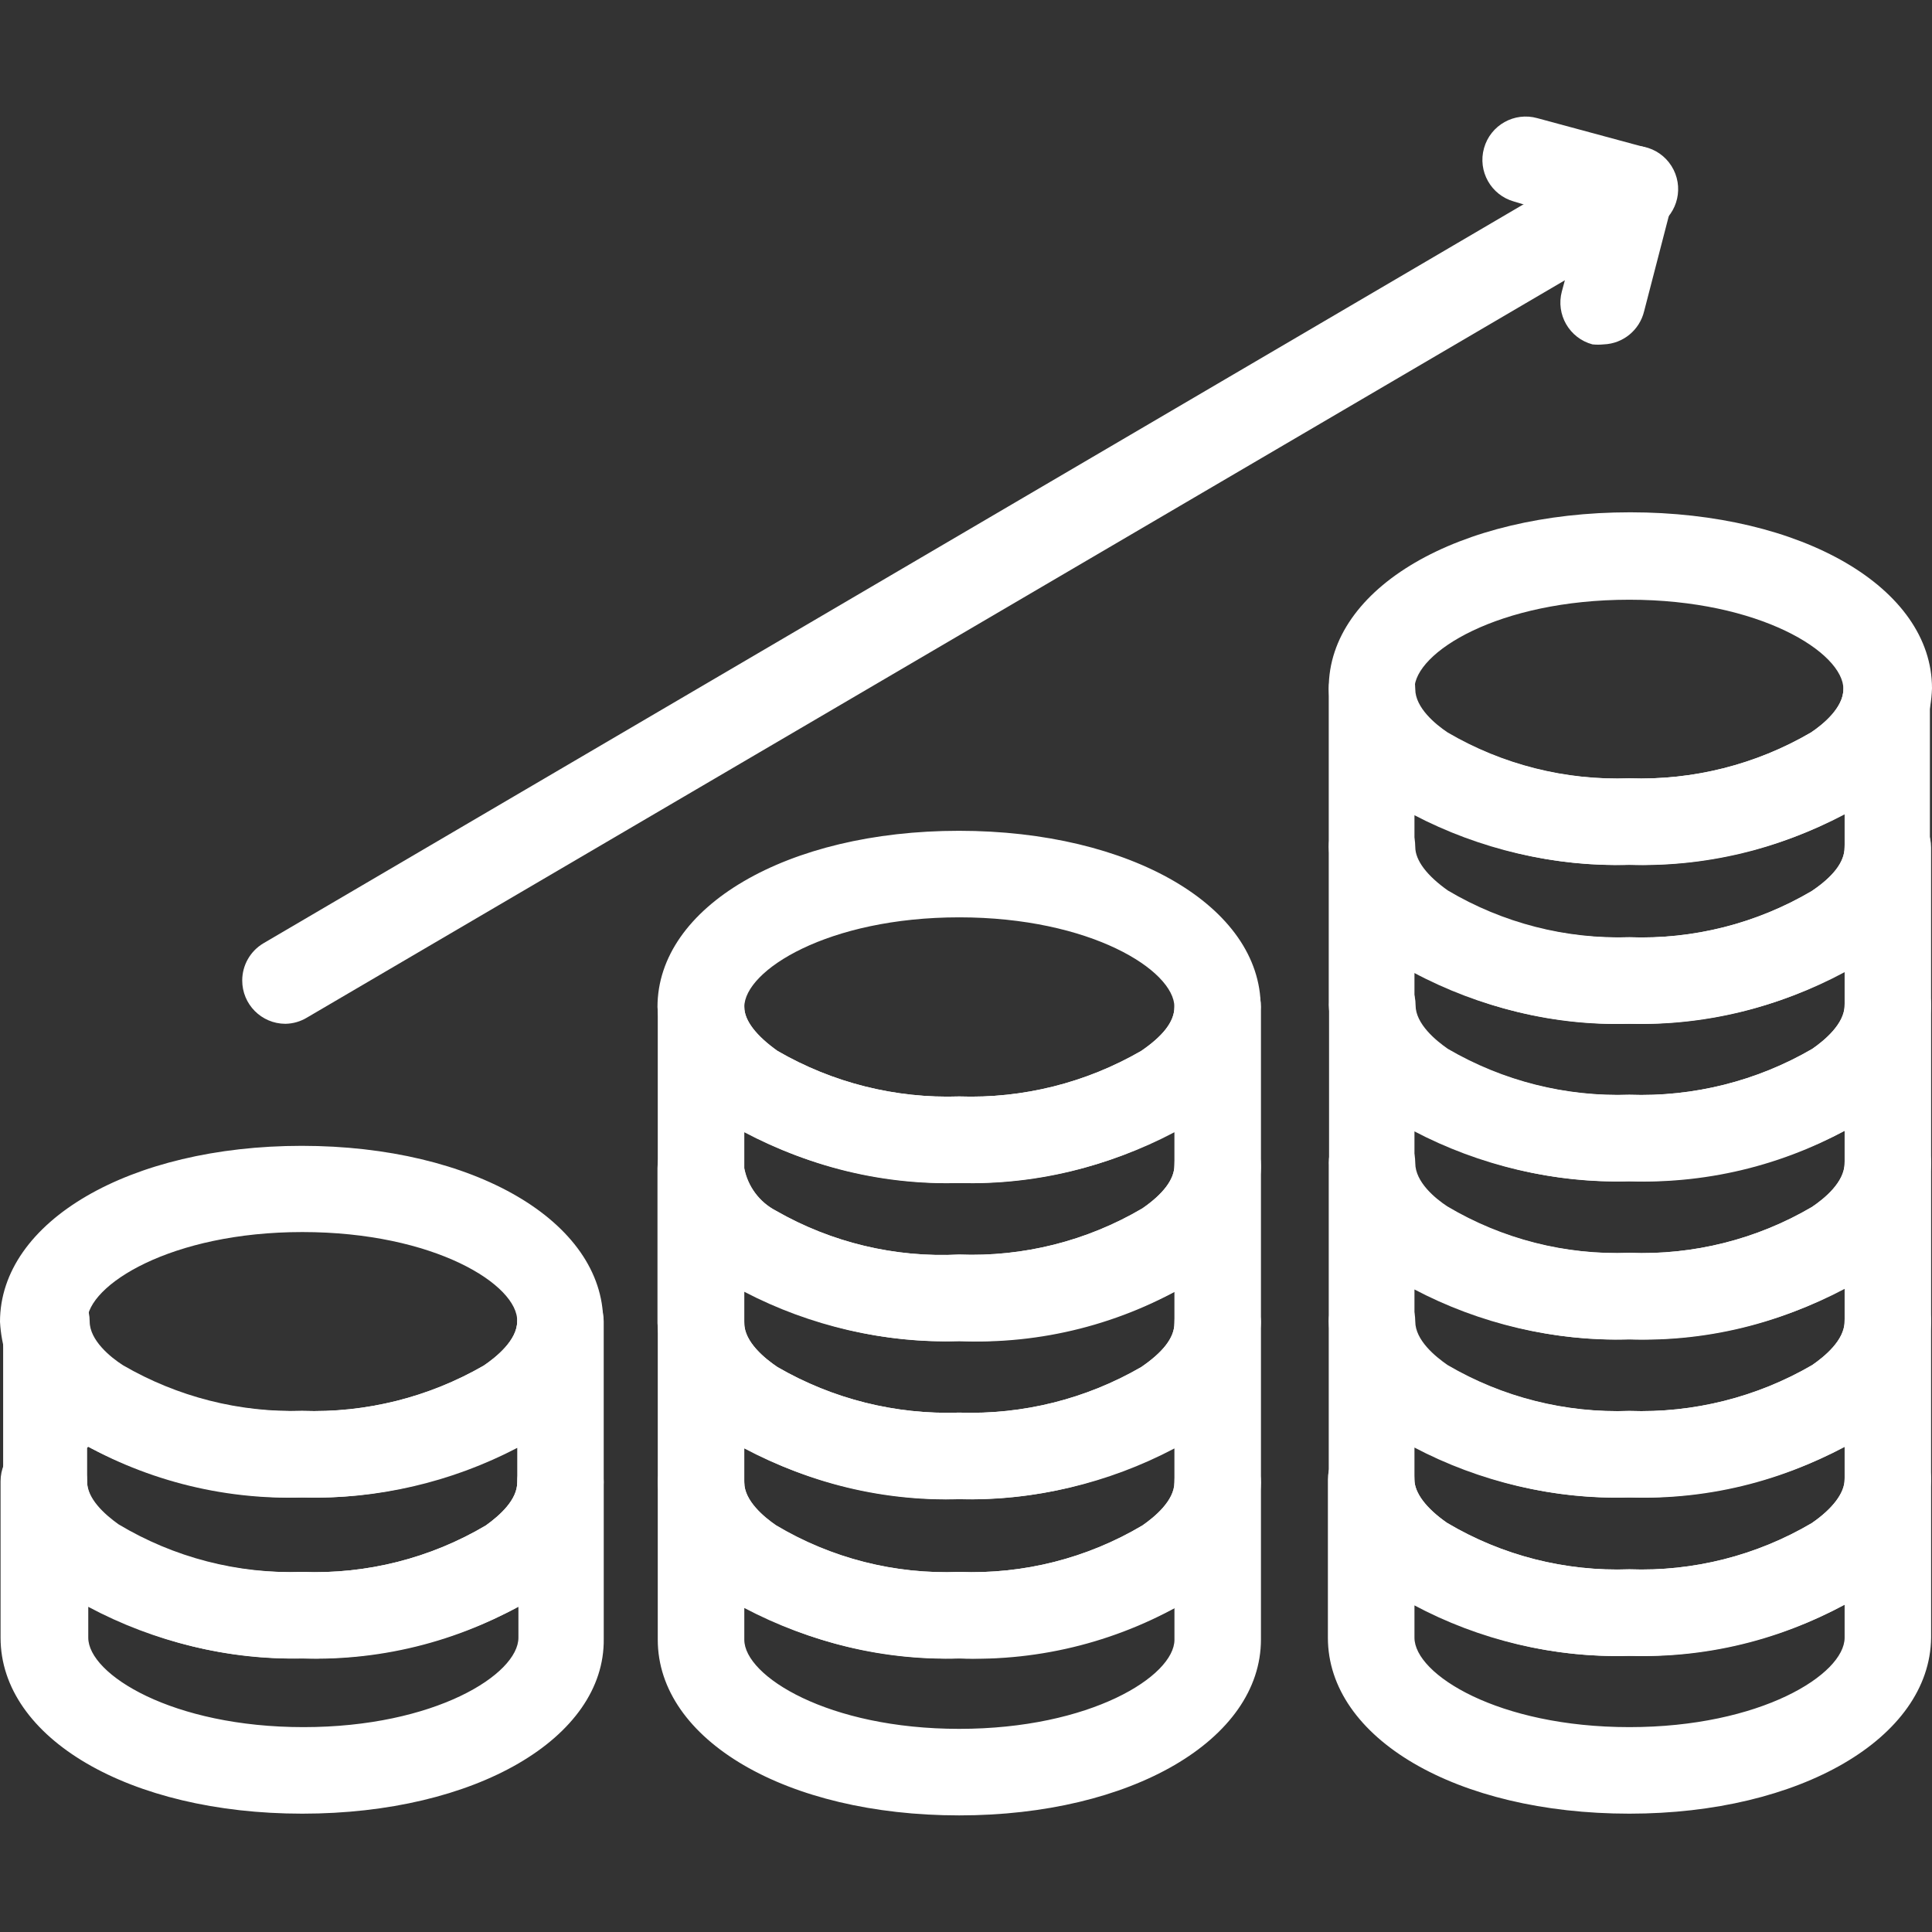
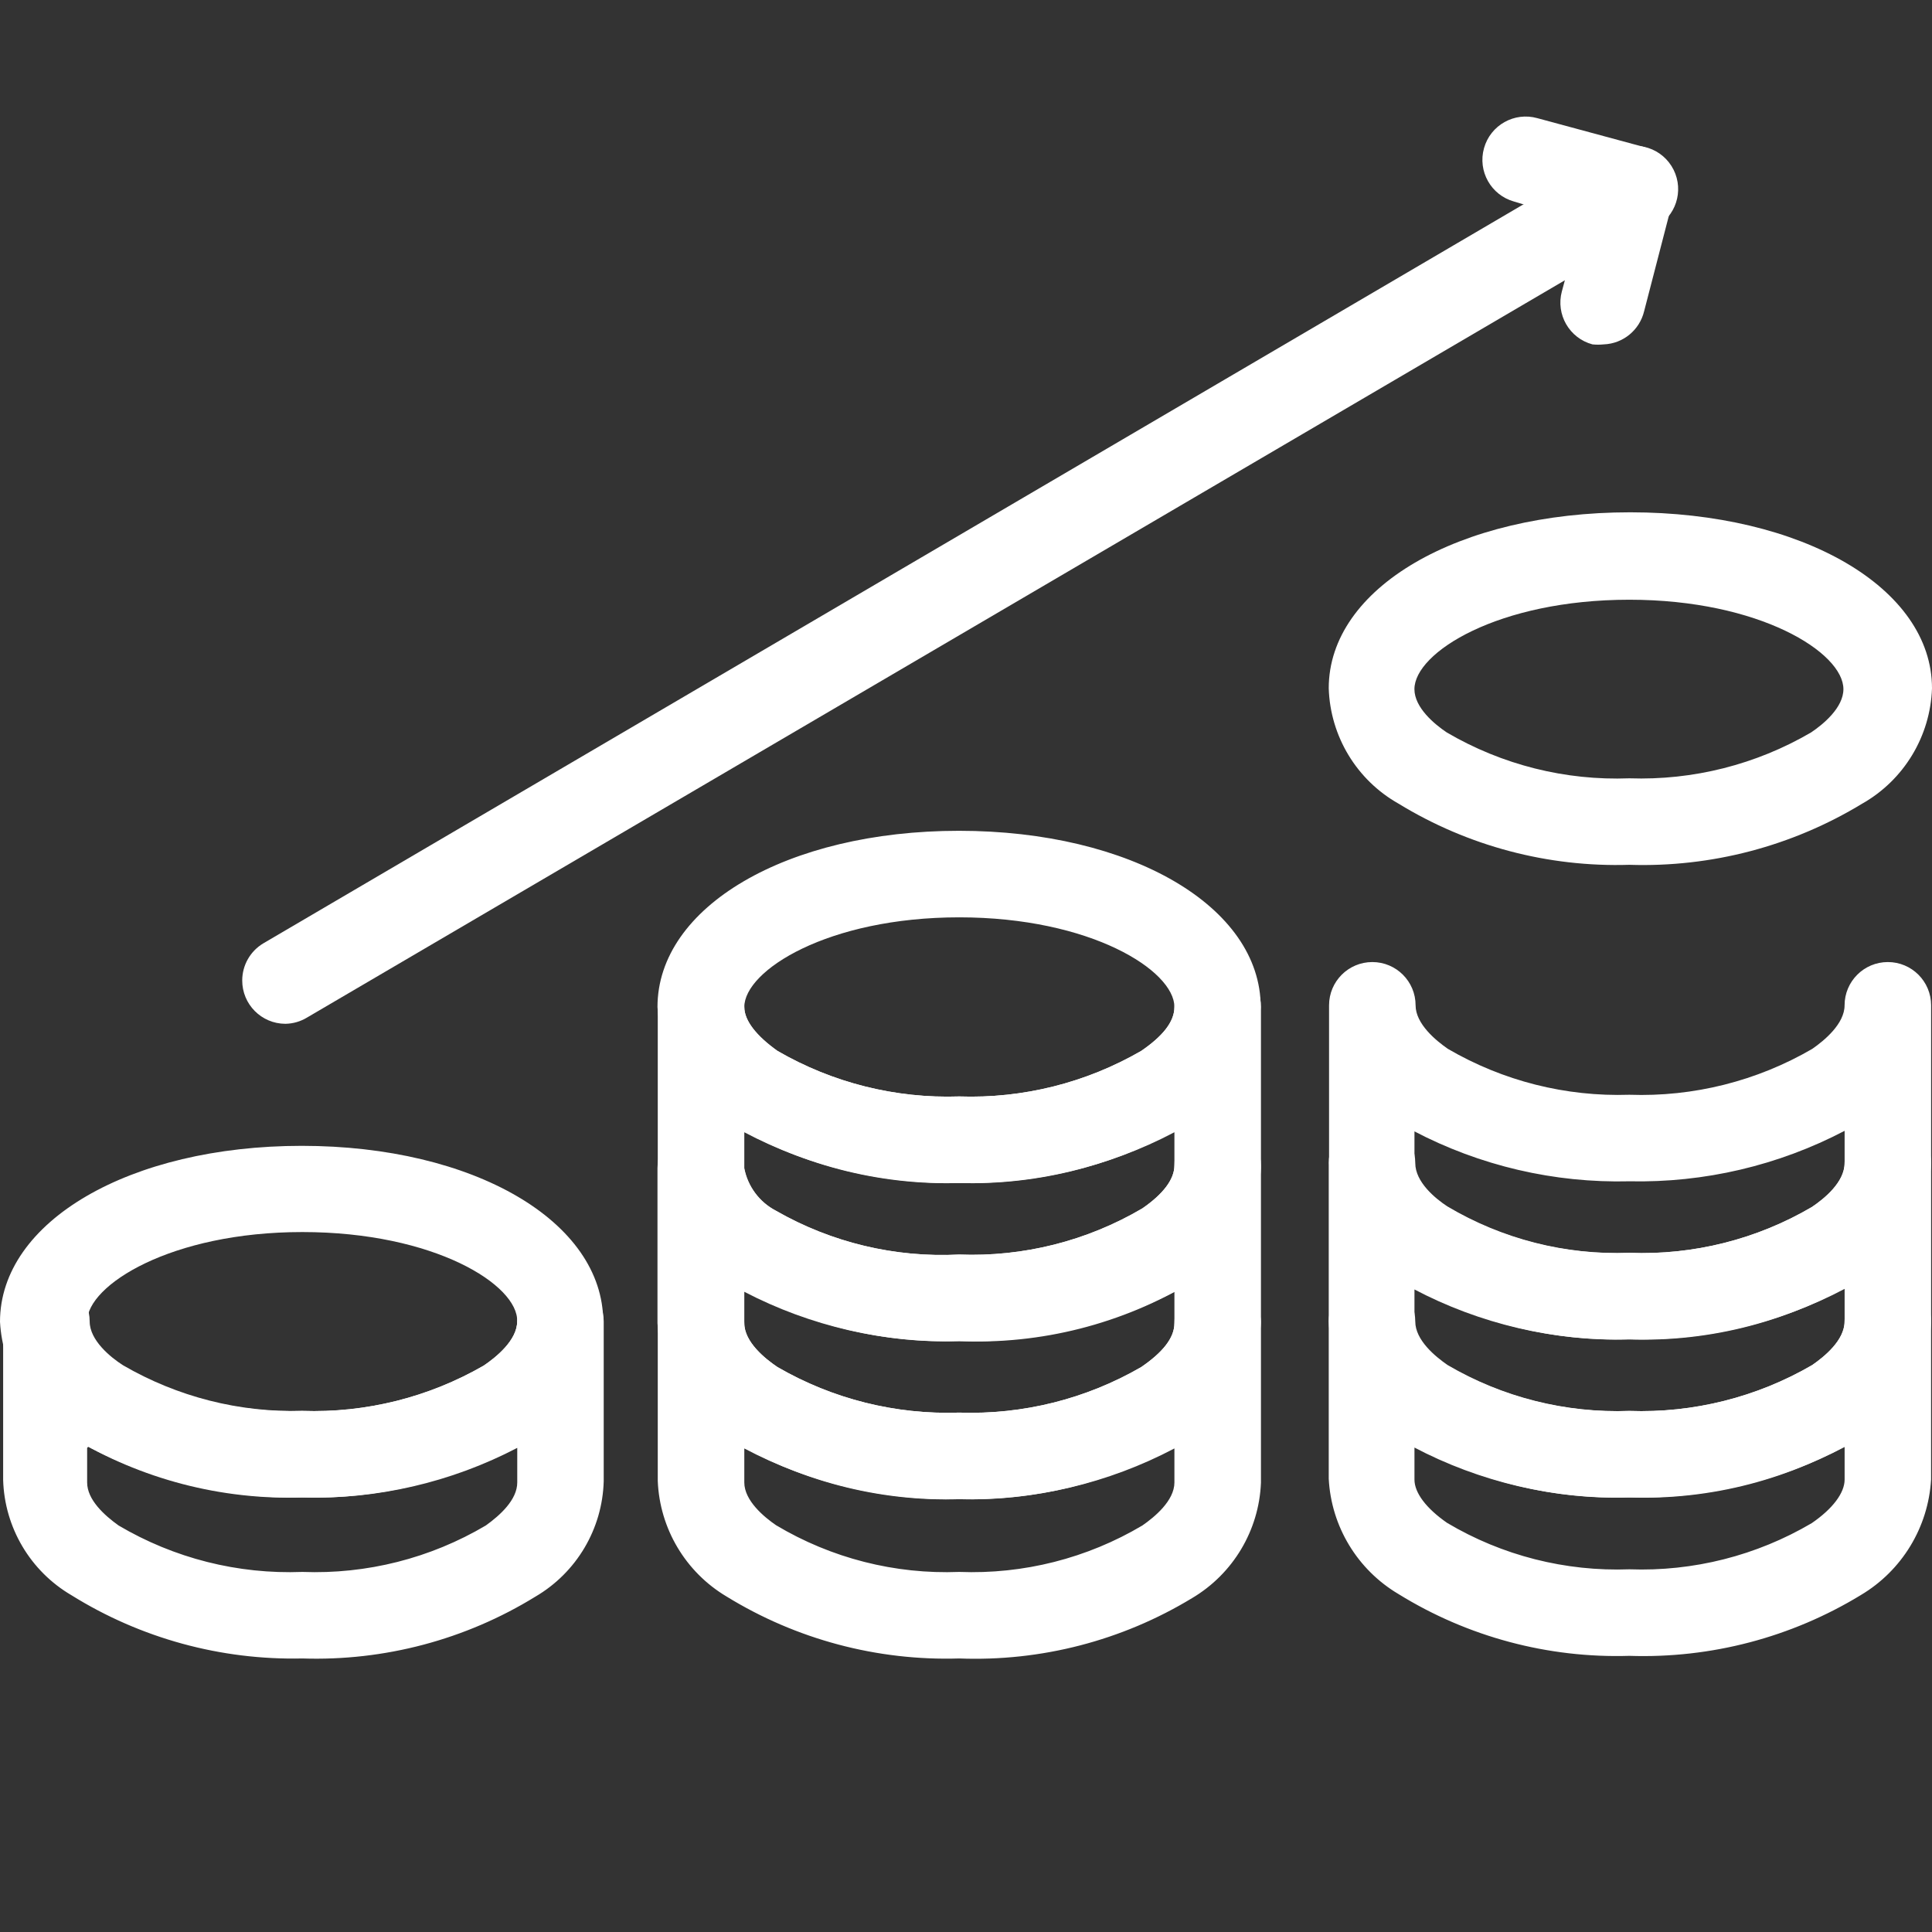
<svg xmlns="http://www.w3.org/2000/svg" width="48px" height="48px" viewBox="0 0 48 48" xml:space="preserve">
  <rect x="0" y="0" width="48" height="48" fill="#333333" stroke="none" />
  <path fill="#FFFFFF" d="M7.511,37.204c-2.016,0.066-4.008-0.455-5.734-1.498C0.737,35.115,0.067,34.035,0,32.84  c0-2.494,3.225-4.372,7.497-4.372s7.49,1.878,7.49,4.372c-0.078,1.192-0.744,2.267-1.778,2.867  C11.492,36.74,9.515,37.26,7.511,37.204z M7.511,30.61c-3.261,0-5.347,1.319-5.347,2.222c0,0.466,0.516,0.889,0.831,1.089  c1.368,0.796,2.934,1.188,4.515,1.132c1.578,0.054,3.14-0.336,4.508-1.125c0.308-0.208,0.831-0.631,0.831-1.097  C12.88,31.929,10.801,30.61,7.511,30.61z M23.832,29.392c-2.016,0.059-4.007-0.463-5.734-1.505  c-1.028-0.603-1.689-1.678-1.763-2.867c0-2.494,3.218-4.379,7.49-4.379s7.497,1.885,7.497,4.379c-0.076,1.191-0.74,2.266-1.77,2.867  C27.829,28.928,25.843,29.45,23.832,29.392z M23.832,22.791c-3.261,0-5.34,1.319-5.34,2.229c0,0.337,0.301,0.717,0.824,1.089  c1.369,0.794,2.934,1.186,4.515,1.132c1.584,0.054,3.151-0.338,4.523-1.132c0.523-0.358,0.824-0.717,0.824-1.089  C29.178,24.11,27.093,22.791,23.832,22.791z M40.481,21.486c-2.019,0.063-4.012-0.465-5.734-1.519  c-1.04-0.586-1.698-1.674-1.735-2.867c0-2.494,3.218-4.372,7.49-4.372S48,14.606,48,17.1c-0.04,1.192-0.697,2.279-1.735,2.867  C44.526,21.024,42.516,21.552,40.481,21.486z M40.481,14.9c-3.261,0-5.34,1.312-5.34,2.222c0,0.459,0.502,0.874,0.803,1.075  c1.373,0.805,2.947,1.201,4.537,1.14c1.583,0.054,3.148-0.341,4.515-1.14c0.301-0.201,0.803-0.616,0.803-1.075  C45.8,16.211,43.714,14.9,40.481,14.9z" />
-   <path fill="#FFFFFF" d="M40.481,25.436c-2.02,0.062-4.015-0.471-5.734-1.534c-1.023-0.603-1.675-1.68-1.735-2.867v-3.913  c0-0.594,0.481-1.075,1.075-1.075c0.594,0,1.075,0.481,1.075,1.075c0,0.459,0.502,0.874,0.803,1.075  c1.366,0.801,2.933,1.196,4.515,1.14c1.583,0.054,3.148-0.341,4.515-1.14c0.301-0.201,0.803-0.616,0.803-1.075  c0-0.594,0.481-1.075,1.075-1.075s1.075,0.481,1.075,1.075v3.921c-0.062,1.187-0.717,2.264-1.742,2.867  C44.488,24.963,42.498,25.493,40.481,25.436z M35.142,20.254v0.803c0,0.337,0.294,0.717,0.81,1.082  c1.369,0.807,2.941,1.205,4.53,1.147c1.588,0.058,3.16-0.34,4.53-1.147c0.523-0.351,0.817-0.717,0.817-1.082v-0.824  c-1.647,0.866-3.487,1.298-5.347,1.254c-1.867,0.049-3.714-0.381-5.368-1.247L35.142,20.254z" />
-   <path fill="#FFFFFF" d="M40.481,29.349c-2.018,0.06-4.01-0.468-5.734-1.519c-1.024-0.602-1.676-1.68-1.735-2.867v-3.921  c0-0.594,0.481-1.075,1.075-1.075c0.594,0,1.075,0.481,1.075,1.075c0,0.337,0.294,0.717,0.81,1.082  c1.362,0.808,2.926,1.211,4.508,1.161c1.588,0.058,3.16-0.34,4.53-1.147c0.523-0.351,0.817-0.717,0.817-1.082  c0-0.594,0.481-1.075,1.075-1.075s1.075,0.481,1.075,1.075v3.935c-0.058,1.187-0.71,2.265-1.735,2.867  C44.507,28.901,42.506,29.419,40.481,29.349z M35.142,24.16v0.817c0,0.459,0.502,0.874,0.803,1.082  c1.374,0.802,2.947,1.197,4.537,1.14c1.592,0.056,3.167-0.339,4.544-1.14c0.301-0.208,0.803-0.624,0.803-1.082v-0.824  c-1.642,0.881-3.484,1.323-5.347,1.283c-1.869,0.044-3.719-0.395-5.368-1.276H35.142z" />
  <path fill="#FFFFFF" d="M23.832,33.32c-2.038,0.067-4.05-0.469-5.784-1.541c-0.987-0.585-1.624-1.616-1.706-2.759V25.02  c0-0.594,0.481-1.075,1.075-1.075c0.594,0,1.075,0.481,1.075,1.075c0,0.337,0.301,0.717,0.824,1.089  c1.369,0.794,2.934,1.186,4.515,1.132c1.584,0.054,3.151-0.338,4.523-1.132c0.523-0.358,0.824-0.717,0.824-1.089  c0-0.594,0.481-1.075,1.075-1.075c0.594,0,1.075,0.481,1.075,1.075v3.999c-0.063,1.17-0.705,2.232-1.713,2.831  C27.873,32.896,25.862,33.407,23.832,33.32z M18.492,28.102v0.917c0.086,0.456,0.377,0.847,0.788,1.061  c1.381,0.792,2.961,1.17,4.551,1.089c1.596,0.061,3.175-0.337,4.551-1.147c0.509-0.351,0.796-0.717,0.796-1.068v-0.824  c-1.646,0.868-3.486,1.302-5.347,1.261c-1.858,0.04-3.696-0.394-5.34-1.261V28.102z M40.481,33.277  c-2.019,0.061-4.012-0.47-5.734-1.527c-1.024-0.601-1.675-1.68-1.727-2.867v-3.906c0-0.594,0.481-1.075,1.075-1.075  c0.594,0,1.075,0.481,1.075,1.075c0,0.459,0.502,0.874,0.803,1.082c1.366,0.797,2.928,1.192,4.508,1.14  c1.592,0.056,3.167-0.339,4.544-1.14c0.301-0.208,0.803-0.624,0.803-1.082c0-0.594,0.481-1.075,1.075-1.075s1.075,0.481,1.075,1.075  v3.921c-0.056,1.189-0.712,2.269-1.742,2.867C44.508,32.821,42.507,33.347,40.481,33.277z M35.142,28.095v0.803  c0,0.473,0.502,0.882,0.796,1.075c1.371,0.816,2.95,1.217,4.544,1.154c1.59,0.061,3.164-0.334,4.537-1.14  c0.308-0.208,0.81-0.616,0.81-1.089v-0.803c-1.648,0.863-3.487,1.294-5.347,1.254c-1.867,0.047-3.715-0.385-5.368-1.254H35.142z" />
  <path fill="#FFFFFF" d="M23.832,37.247c-2.017,0.062-4.008-0.46-5.734-1.505c-1.033-0.597-1.696-1.675-1.763-2.867v-3.856  c0-0.594,0.481-1.075,1.075-1.075c0.594,0,1.075,0.481,1.075,1.075c0.086,0.456,0.377,0.847,0.788,1.061  c1.383,0.793,2.966,1.171,4.558,1.089c1.596,0.061,3.175-0.337,4.551-1.147c0.509-0.351,0.796-0.717,0.796-1.068  c0-0.594,0.481-1.075,1.075-1.075c0.594,0,1.075,0.481,1.075,1.075v3.892c-0.067,1.194-0.733,2.272-1.77,2.867  C27.838,36.768,25.849,37.301,23.832,37.247z M18.492,32.094v0.781c0,0.466,0.516,0.882,0.824,1.089  c1.369,0.794,2.934,1.186,4.515,1.132c1.584,0.054,3.151-0.338,4.523-1.132c0.523-0.358,0.824-0.717,0.824-1.089v-0.781  c-1.649,0.858-3.489,1.28-5.347,1.226C21.976,33.373,20.138,32.951,18.492,32.094z M40.481,37.204  c-2.019,0.063-4.012-0.465-5.734-1.519c-1.038-0.588-1.695-1.674-1.735-2.867v-3.921c0-0.594,0.481-1.075,1.075-1.075  c0.594,0,1.075,0.481,1.075,1.075c0,0.473,0.502,0.882,0.796,1.075c1.365,0.812,2.935,1.213,4.523,1.154  c1.59,0.061,3.164-0.334,4.537-1.14c0.308-0.208,0.81-0.616,0.81-1.089c0-0.594,0.481-1.075,1.075-1.075s1.075,0.481,1.075,1.075  v3.935c-0.04,1.192-0.697,2.279-1.735,2.867C44.51,36.751,42.508,37.274,40.481,37.204z M35.142,32.022v0.81  c0,0.466,0.502,0.874,0.803,1.082c1.373,0.805,2.947,1.201,4.537,1.14c1.592,0.056,3.167-0.339,4.544-1.14  c0.301-0.208,0.803-0.616,0.803-1.082v-0.81c-1.646,0.868-3.487,1.3-5.347,1.254c-1.868,0.051-3.717-0.381-5.368-1.254H35.142z" />
  <path fill="#FFFFFF" d="M7.511,41.204c-2.023,0.045-4.016-0.5-5.734-1.57c-1.023-0.598-1.665-1.682-1.699-2.867v-3.935  c0-0.594,0.481-1.075,1.075-1.075s1.075,0.481,1.075,1.075c0,0.466,0.516,0.889,0.831,1.089c1.35,0.784,2.891,1.176,4.451,1.132  c1.578,0.054,3.14-0.336,4.508-1.125c0.308-0.208,0.831-0.631,0.831-1.097c0-0.594,0.481-1.075,1.075-1.075s1.075,0.481,1.075,1.075  v3.971c-0.033,1.185-0.676,2.269-1.699,2.867C11.564,40.738,9.55,41.271,7.511,41.204z M2.165,35.972v0.86  c0,0.43,0.43,0.817,0.781,1.068c1.379,0.815,2.965,1.216,4.566,1.154c1.599,0.061,3.181-0.339,4.558-1.154  c0.351-0.251,0.781-0.638,0.781-1.068v-0.86c-1.646,0.859-3.484,1.284-5.34,1.233c-1.851,0.037-3.681-0.397-5.318-1.261  L2.165,35.972z M23.832,41.204c-2.037,0.063-4.048-0.472-5.784-1.541c-1.016-0.606-1.658-1.685-1.706-2.867v-3.921  c0-0.594,0.481-1.075,1.075-1.075c0.594,0,1.075,0.481,1.075,1.075c0,0.466,0.516,0.882,0.824,1.089  c1.369,0.794,2.934,1.186,4.515,1.132c1.584,0.054,3.151-0.338,4.523-1.132c0.523-0.358,0.824-0.717,0.824-1.089  c0-0.594,0.481-1.075,1.075-1.075c0.594,0,1.075,0.481,1.075,1.075v3.964c-0.048,1.184-0.693,2.263-1.713,2.867  C27.876,40.761,25.865,41.282,23.832,41.204z M18.492,35.979v0.853c0,0.452,0.495,0.86,0.788,1.061  c1.372,0.82,2.954,1.224,4.551,1.161c1.597,0.062,3.177-0.338,4.551-1.154c0.301-0.208,0.796-0.616,0.796-1.068v-0.846  c-1.646,0.868-3.486,1.302-5.347,1.261c-1.858,0.04-3.696-0.394-5.34-1.261V35.979z M40.481,41.139  c-2.02,0.062-4.015-0.471-5.734-1.534c-1.022-0.604-1.674-1.681-1.735-2.867v-3.906c0-0.594,0.481-1.075,1.075-1.075  c0.594,0,1.075,0.481,1.075,1.075c0,0.466,0.502,0.874,0.803,1.082c1.366,0.801,2.933,1.196,4.515,1.14  c1.592,0.056,3.167-0.339,4.544-1.14c0.301-0.208,0.803-0.616,0.803-1.082c0-0.594,0.481-1.075,1.075-1.075s1.075,0.481,1.075,1.075  v3.928c-0.07,1.185-0.722,2.259-1.742,2.867C44.507,40.681,42.506,41.207,40.481,41.139z M35.142,35.95v0.81  c0,0.33,0.294,0.717,0.81,1.075c1.367,0.813,2.94,1.213,4.53,1.154c1.588,0.058,3.16-0.34,4.53-1.147  c0.523-0.358,0.817-0.753,0.817-1.082v-0.81c-1.647,0.866-3.487,1.298-5.347,1.254c-1.868,0.05-3.716-0.382-5.368-1.254H35.142z" />
-   <path fill="#FFFFFF" d="M7.511,45.06c-4.3,0-7.497-1.878-7.497-4.372v-3.885c0-0.594,0.481-1.075,1.075-1.075  s1.075,0.481,1.075,1.075c0,0.43,0.43,0.817,0.781,1.068c1.376,0.825,2.962,1.236,4.566,1.183c1.599,0.061,3.181-0.339,4.558-1.154  c0.351-0.251,0.781-0.638,0.781-1.068c0-0.594,0.481-1.075,1.075-1.075s1.075,0.481,1.075,1.075v3.885  C15.03,43.182,11.812,45.06,7.511,45.06z M2.193,39.921v0.767c0,0.91,2.086,2.222,5.347,2.222s5.34-1.312,5.34-2.222v-0.767  c-1.649,0.882-3.498,1.324-5.368,1.283C5.658,41.235,3.828,40.794,2.193,39.921z M23.832,45.103c-4.3,0-7.49-1.878-7.49-4.365  v-3.899c0-0.594,0.481-1.075,1.075-1.075c0.594,0,1.075,0.481,1.075,1.075c0,0.452,0.495,0.86,0.788,1.061  c1.373,0.818,2.954,1.219,4.551,1.154c1.597,0.062,3.177-0.338,4.551-1.154c0.301-0.208,0.796-0.616,0.796-1.068  c0-0.594,0.481-1.075,1.075-1.075c0.594,0,1.075,0.481,1.075,1.075v3.899C31.329,43.225,28.103,45.103,23.832,45.103z M18.492,39.95  v0.788c0,0.903,2.079,2.215,5.34,2.215s5.347-1.312,5.347-2.215V39.95c-1.646,0.868-3.487,1.299-5.347,1.254  C21.974,41.248,20.136,40.816,18.492,39.95z M40.481,45.06c-4.3,0-7.49-1.878-7.49-4.372V36.76c0-0.594,0.481-1.075,1.075-1.075  c0.594,0,1.075,0.481,1.075,1.075c0,0.33,0.294,0.717,0.81,1.075c1.367,0.813,2.94,1.213,4.53,1.154  c1.588,0.058,3.16-0.34,4.53-1.147c0.523-0.358,0.817-0.753,0.817-1.082c0-0.594,0.481-1.075,1.075-1.075s1.075,0.481,1.075,1.075  v3.928C47.95,43.182,44.725,45.06,40.481,45.06z M35.142,39.871v0.817c0,0.91,2.079,2.222,5.34,2.222s5.347-1.312,5.347-2.222  v-0.817c-1.643,0.876-3.485,1.313-5.347,1.269c-1.869,0.051-3.72-0.386-5.368-1.269H35.142z" />
  <path fill="#FFFFFF" d="M7.089,25.436c-0.594-0.002-1.073-0.485-1.071-1.079c0.001-0.378,0.201-0.728,0.526-0.921  l33.5-19.646c0.502-0.317,1.166-0.168,1.483,0.334s0.168,1.166-0.334,1.483c-0.022,0.014-0.044,0.027-0.067,0.039L7.633,25.278  C7.469,25.379,7.281,25.433,7.089,25.436z" />
  <path fill="#FFFFFF" d="M39.844,8.556c-0.093,0.01-0.187,0.01-0.28,0c-0.574-0.154-0.914-0.743-0.76-1.317  c0-0.001,0-0.001,0.001-0.002l0.466-1.735l-1.656-0.495c-0.572-0.16-0.906-0.754-0.745-1.326c0.16-0.572,0.754-0.906,1.326-0.745  l2.652,0.717c0.556,0.169,0.875,0.752,0.717,1.312l-0.717,2.767C40.735,8.201,40.325,8.538,39.844,8.556z" />
</svg>